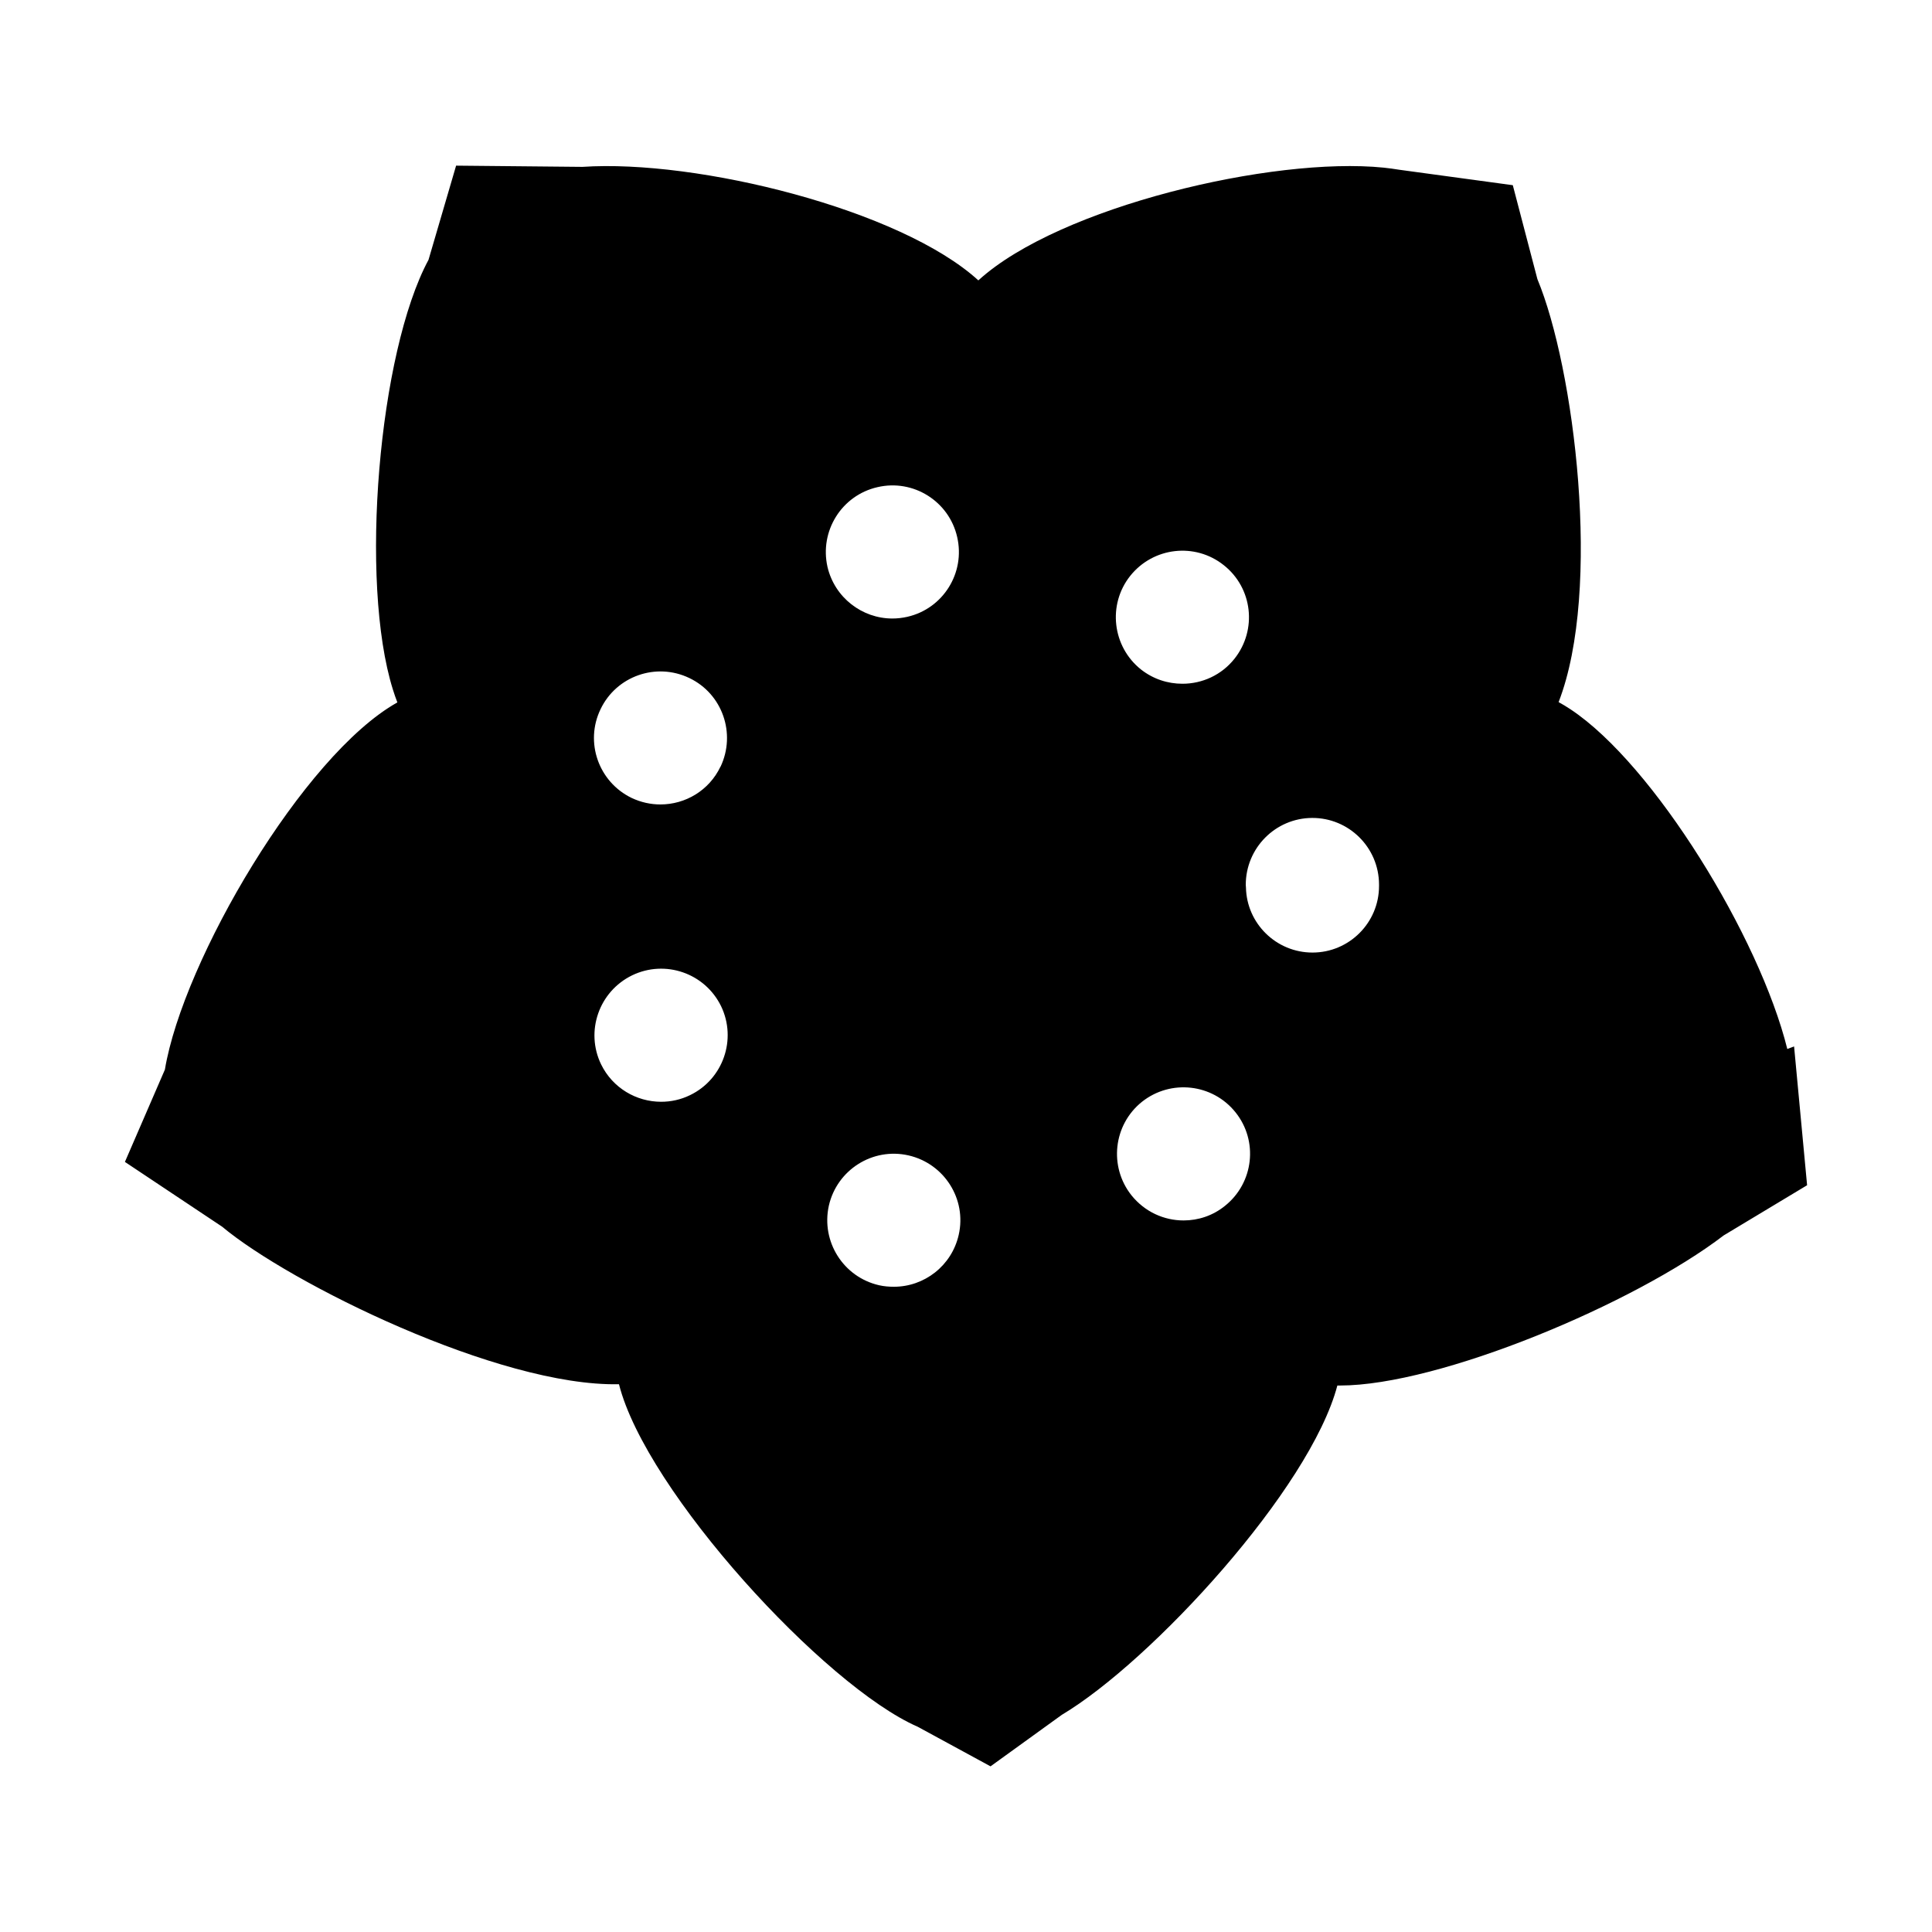
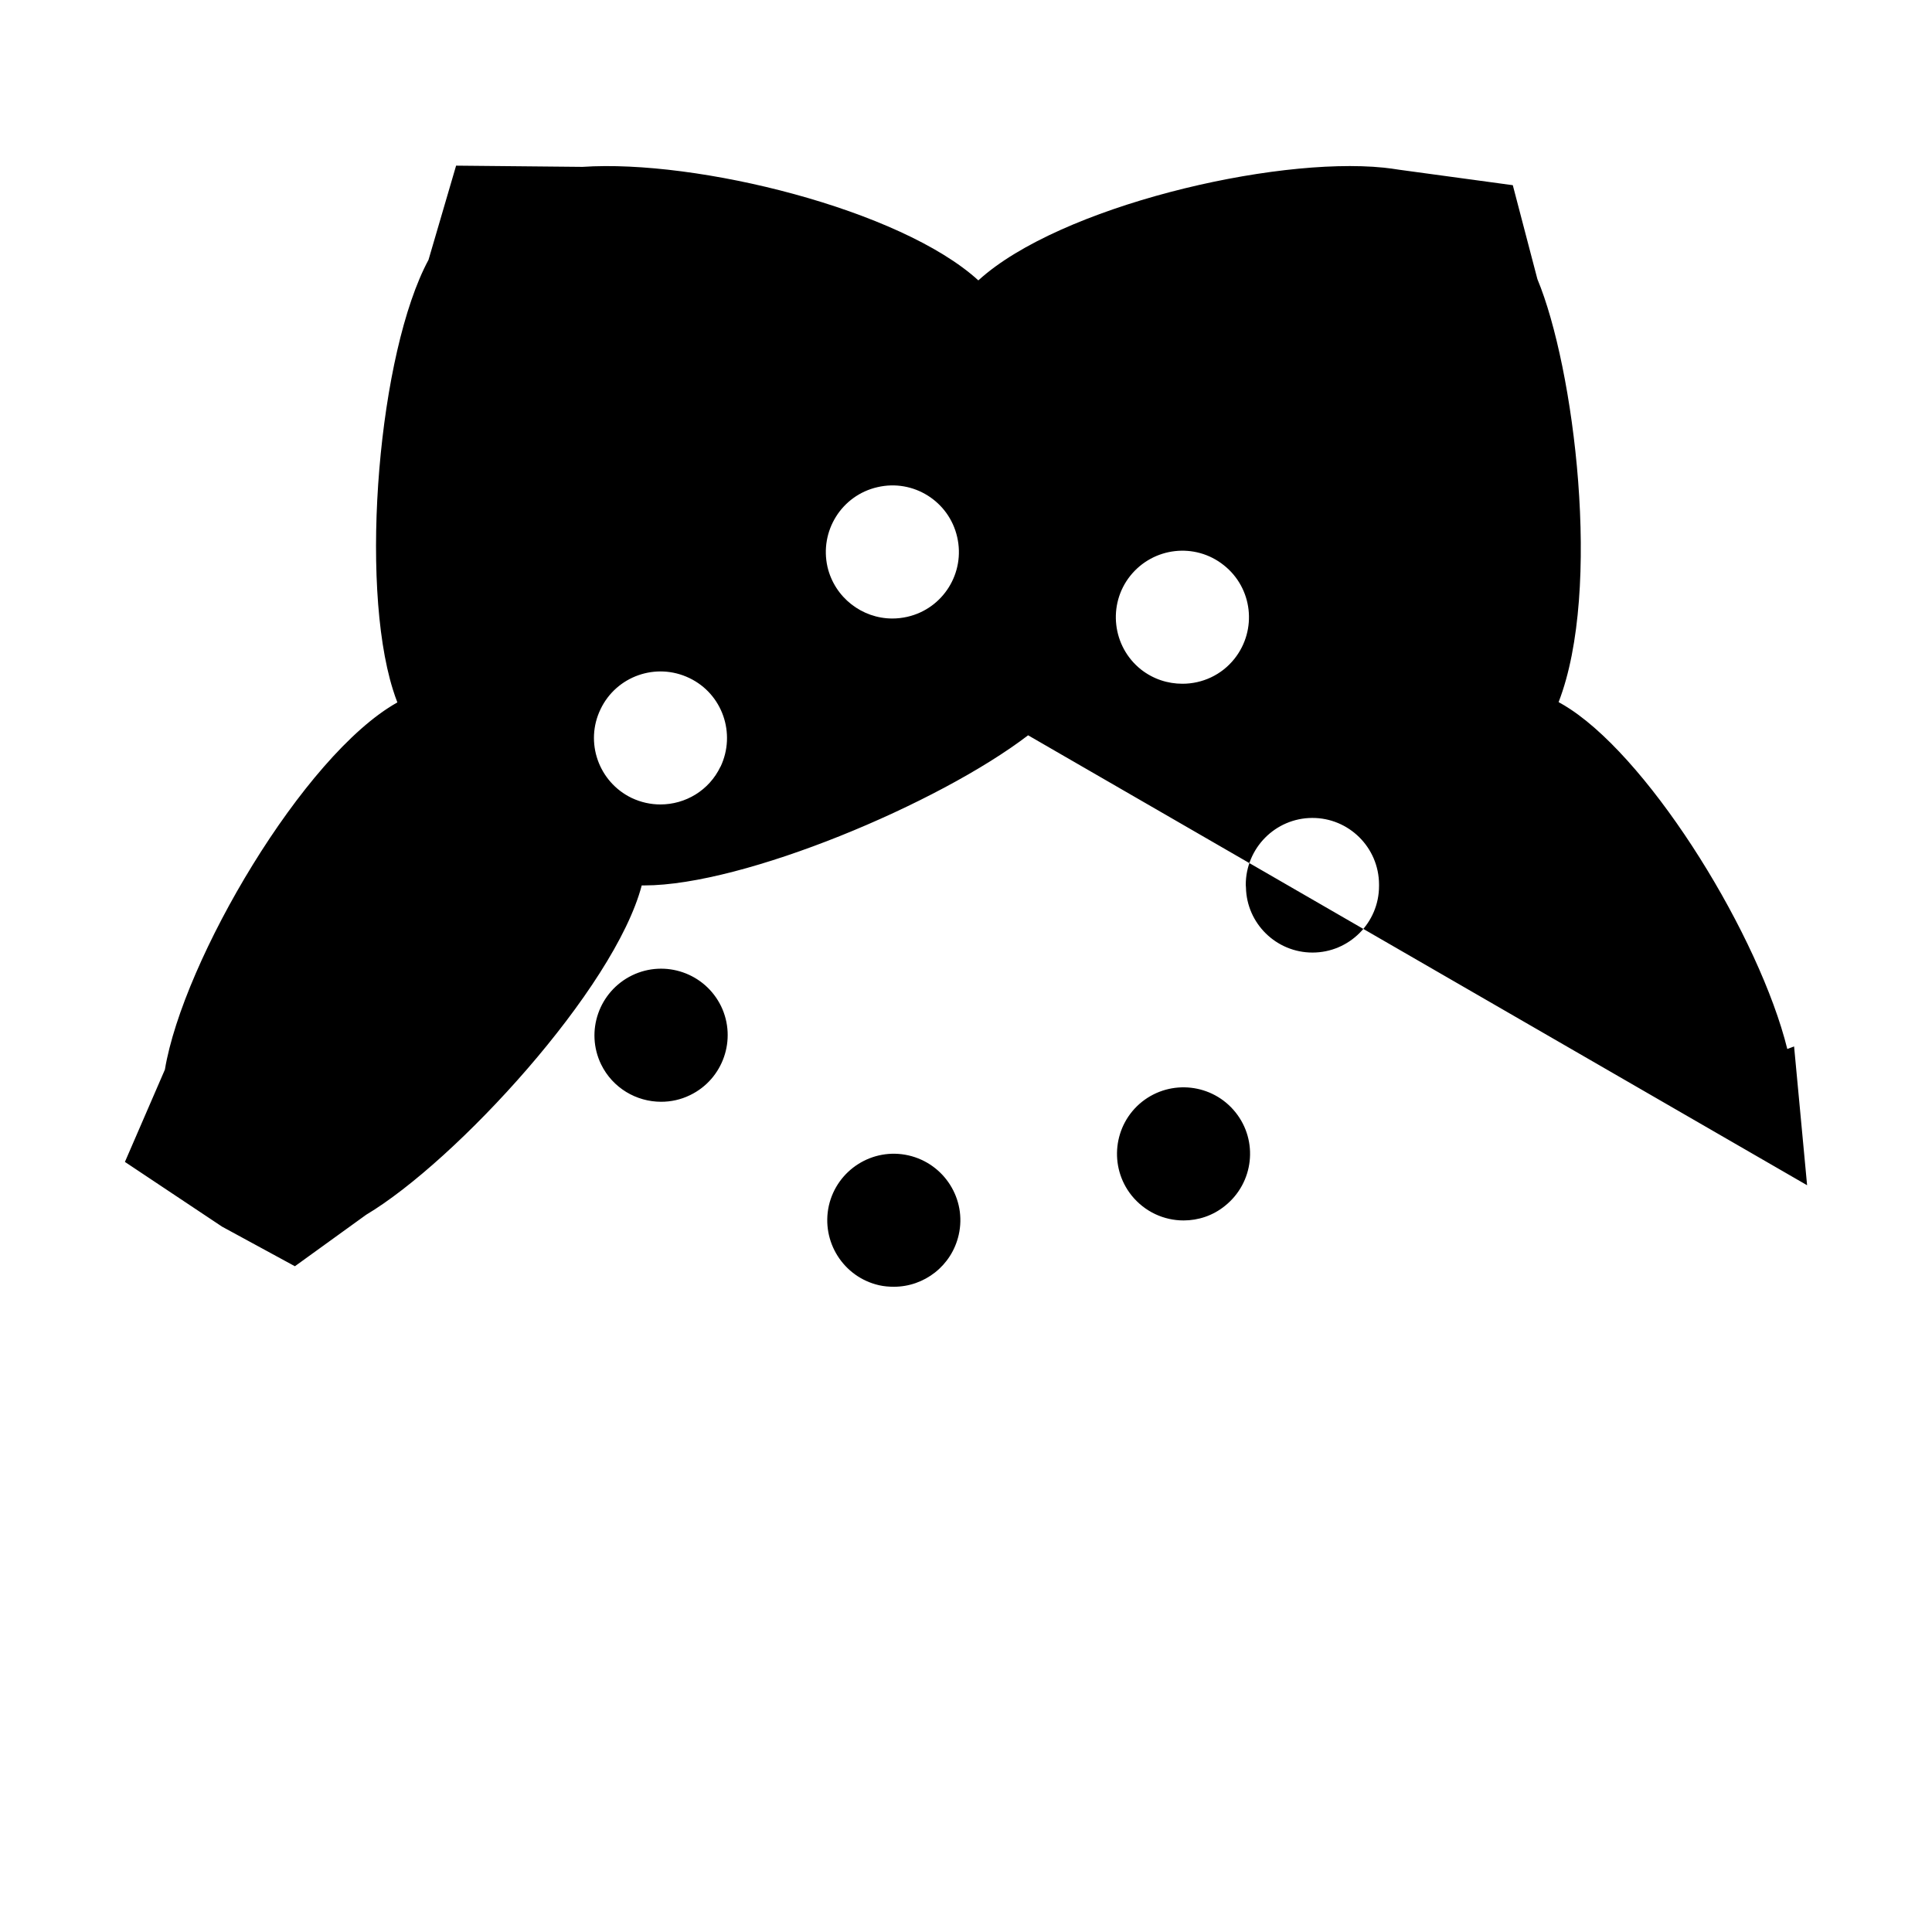
<svg xmlns="http://www.w3.org/2000/svg" fill="#000000" width="800px" height="800px" version="1.1" viewBox="144 144 512 512">
-   <path d="m622.9 458.1-3.449-36.781-1.797 0.676c-7.379-29.738-35.371-75.34-57.395-89.984-1.098-0.73-2.168-1.375-3.211-1.949 11.582-29.883 4.106-88.762-5.621-112.09l-6.519-24.895-30.121-4.098c-1.305-0.211-2.648-0.402-4.082-0.551-29.512-2.996-85.875 10.387-107.23 29.695-0.07 0.059-0.137 0.117-0.203 0.18-20.602-18.797-74.543-32.133-104.92-30.082l-33.48-0.324-7.309 24.953c-13.23 24.555-18.383 85.355-9.441 113.89 0.367 1.184 0.766 2.324 1.184 3.41-0.016 0.012-0.031 0.016-0.047 0.023-24.832 13.93-56.734 68.328-61.562 97.285l-10.594 24.461 25.762 17.164c17.906 14.977 73.312 42.43 105.17 41.75 7.18 28.441 54.574 80.047 79.18 90.781l19.285 10.484 18.887-13.645c23.785-14.184 65.812-59.863 73.027-87.281 0.227 0.004 0.457 0.004 0.691 0.004 26.359 0 78.074-21.688 101.7-39.785zm-319.75-126.15c4.18-8.766 14.711-12.496 23.527-8.266 8.766 4.18 12.445 14.711 8.262 23.527v-0.051c-3.023 6.348-9.32 10.027-15.922 10.027-2.57 0-5.141-0.555-7.609-1.715-8.77-4.227-12.492-14.762-8.258-23.523zm23.727 102.27c-2.469 1.211-5.094 1.762-7.664 1.762-6.551 0-12.848-3.629-15.922-9.926-4.231-8.766-0.551-19.297 8.219-23.578 8.762-4.231 19.289-0.605 23.578 8.16 4.234 8.77 0.551 19.355-8.211 23.582zm49.672-161.12c9.473-2.211 18.949 3.727 21.109 13.199 2.211 9.527-3.727 19-13.199 21.16-1.359 0.309-2.672 0.453-3.981 0.453-8.012 0-15.266-5.543-17.18-13.652-2.16-9.52 3.734-18.988 13.25-21.16zm21.52 198.15c-1.863 8.211-9.125 13.754-17.18 13.754-1.309 0-2.621-0.105-3.93-0.402-9.473-2.168-15.418-11.586-13.301-21.109 2.168-9.473 11.586-15.461 21.105-13.301 9.473 2.164 15.465 11.586 13.305 21.059zm45.438-174.62c6.098-7.656 17.18-8.918 24.789-2.867 7.664 6.047 8.922 17.125 2.871 24.789-3.473 4.383-8.613 6.648-13.805 6.648-3.879 0-7.703-1.211-10.984-3.777-7.602-6.047-8.91-17.18-2.871-24.793zm25.141 166.92c-3.223 2.621-7.106 3.879-10.984 3.879-5.188 0-10.277-2.266-13.805-6.648-6.047-7.609-4.836-18.691 2.769-24.789 7.609-6.039 18.691-4.836 24.789 2.777 6.098 7.598 4.836 18.684-2.769 24.781zm40.809-84.949v0.203c0 9.723-7.906 17.633-17.633 17.633-9.617 0-17.434-7.707-17.633-17.23 0-0.25-0.051-0.508-0.051-0.711 0-9.77 7.863-17.684 17.582-17.734s17.684 7.809 17.734 17.582v0.258z" />
+   <path d="m622.9 458.1-3.449-36.781-1.797 0.676c-7.379-29.738-35.371-75.34-57.395-89.984-1.098-0.73-2.168-1.375-3.211-1.949 11.582-29.883 4.106-88.762-5.621-112.09l-6.519-24.895-30.121-4.098c-1.305-0.211-2.648-0.402-4.082-0.551-29.512-2.996-85.875 10.387-107.23 29.695-0.07 0.059-0.137 0.117-0.203 0.18-20.602-18.797-74.543-32.133-104.92-30.082l-33.48-0.324-7.309 24.953c-13.23 24.555-18.383 85.355-9.441 113.89 0.367 1.184 0.766 2.324 1.184 3.41-0.016 0.012-0.031 0.016-0.047 0.023-24.832 13.93-56.734 68.328-61.562 97.285l-10.594 24.461 25.762 17.164l19.285 10.484 18.887-13.645c23.785-14.184 65.812-59.863 73.027-87.281 0.227 0.004 0.457 0.004 0.691 0.004 26.359 0 78.074-21.688 101.7-39.785zm-319.75-126.15c4.18-8.766 14.711-12.496 23.527-8.266 8.766 4.18 12.445 14.711 8.262 23.527v-0.051c-3.023 6.348-9.32 10.027-15.922 10.027-2.57 0-5.141-0.555-7.609-1.715-8.77-4.227-12.492-14.762-8.258-23.523zm23.727 102.27c-2.469 1.211-5.094 1.762-7.664 1.762-6.551 0-12.848-3.629-15.922-9.926-4.231-8.766-0.551-19.297 8.219-23.578 8.762-4.231 19.289-0.605 23.578 8.16 4.234 8.77 0.551 19.355-8.211 23.582zm49.672-161.12c9.473-2.211 18.949 3.727 21.109 13.199 2.211 9.527-3.727 19-13.199 21.16-1.359 0.309-2.672 0.453-3.981 0.453-8.012 0-15.266-5.543-17.18-13.652-2.16-9.52 3.734-18.988 13.25-21.16zm21.52 198.15c-1.863 8.211-9.125 13.754-17.18 13.754-1.309 0-2.621-0.105-3.93-0.402-9.473-2.168-15.418-11.586-13.301-21.109 2.168-9.473 11.586-15.461 21.105-13.301 9.473 2.164 15.465 11.586 13.305 21.059zm45.438-174.62c6.098-7.656 17.18-8.918 24.789-2.867 7.664 6.047 8.922 17.125 2.871 24.789-3.473 4.383-8.613 6.648-13.805 6.648-3.879 0-7.703-1.211-10.984-3.777-7.602-6.047-8.91-17.18-2.871-24.793zm25.141 166.92c-3.223 2.621-7.106 3.879-10.984 3.879-5.188 0-10.277-2.266-13.805-6.648-6.047-7.609-4.836-18.691 2.769-24.789 7.609-6.039 18.691-4.836 24.789 2.777 6.098 7.598 4.836 18.684-2.769 24.781zm40.809-84.949v0.203c0 9.723-7.906 17.633-17.633 17.633-9.617 0-17.434-7.707-17.633-17.23 0-0.25-0.051-0.508-0.051-0.711 0-9.77 7.863-17.684 17.582-17.734s17.684 7.809 17.734 17.582v0.258z" />
</svg>